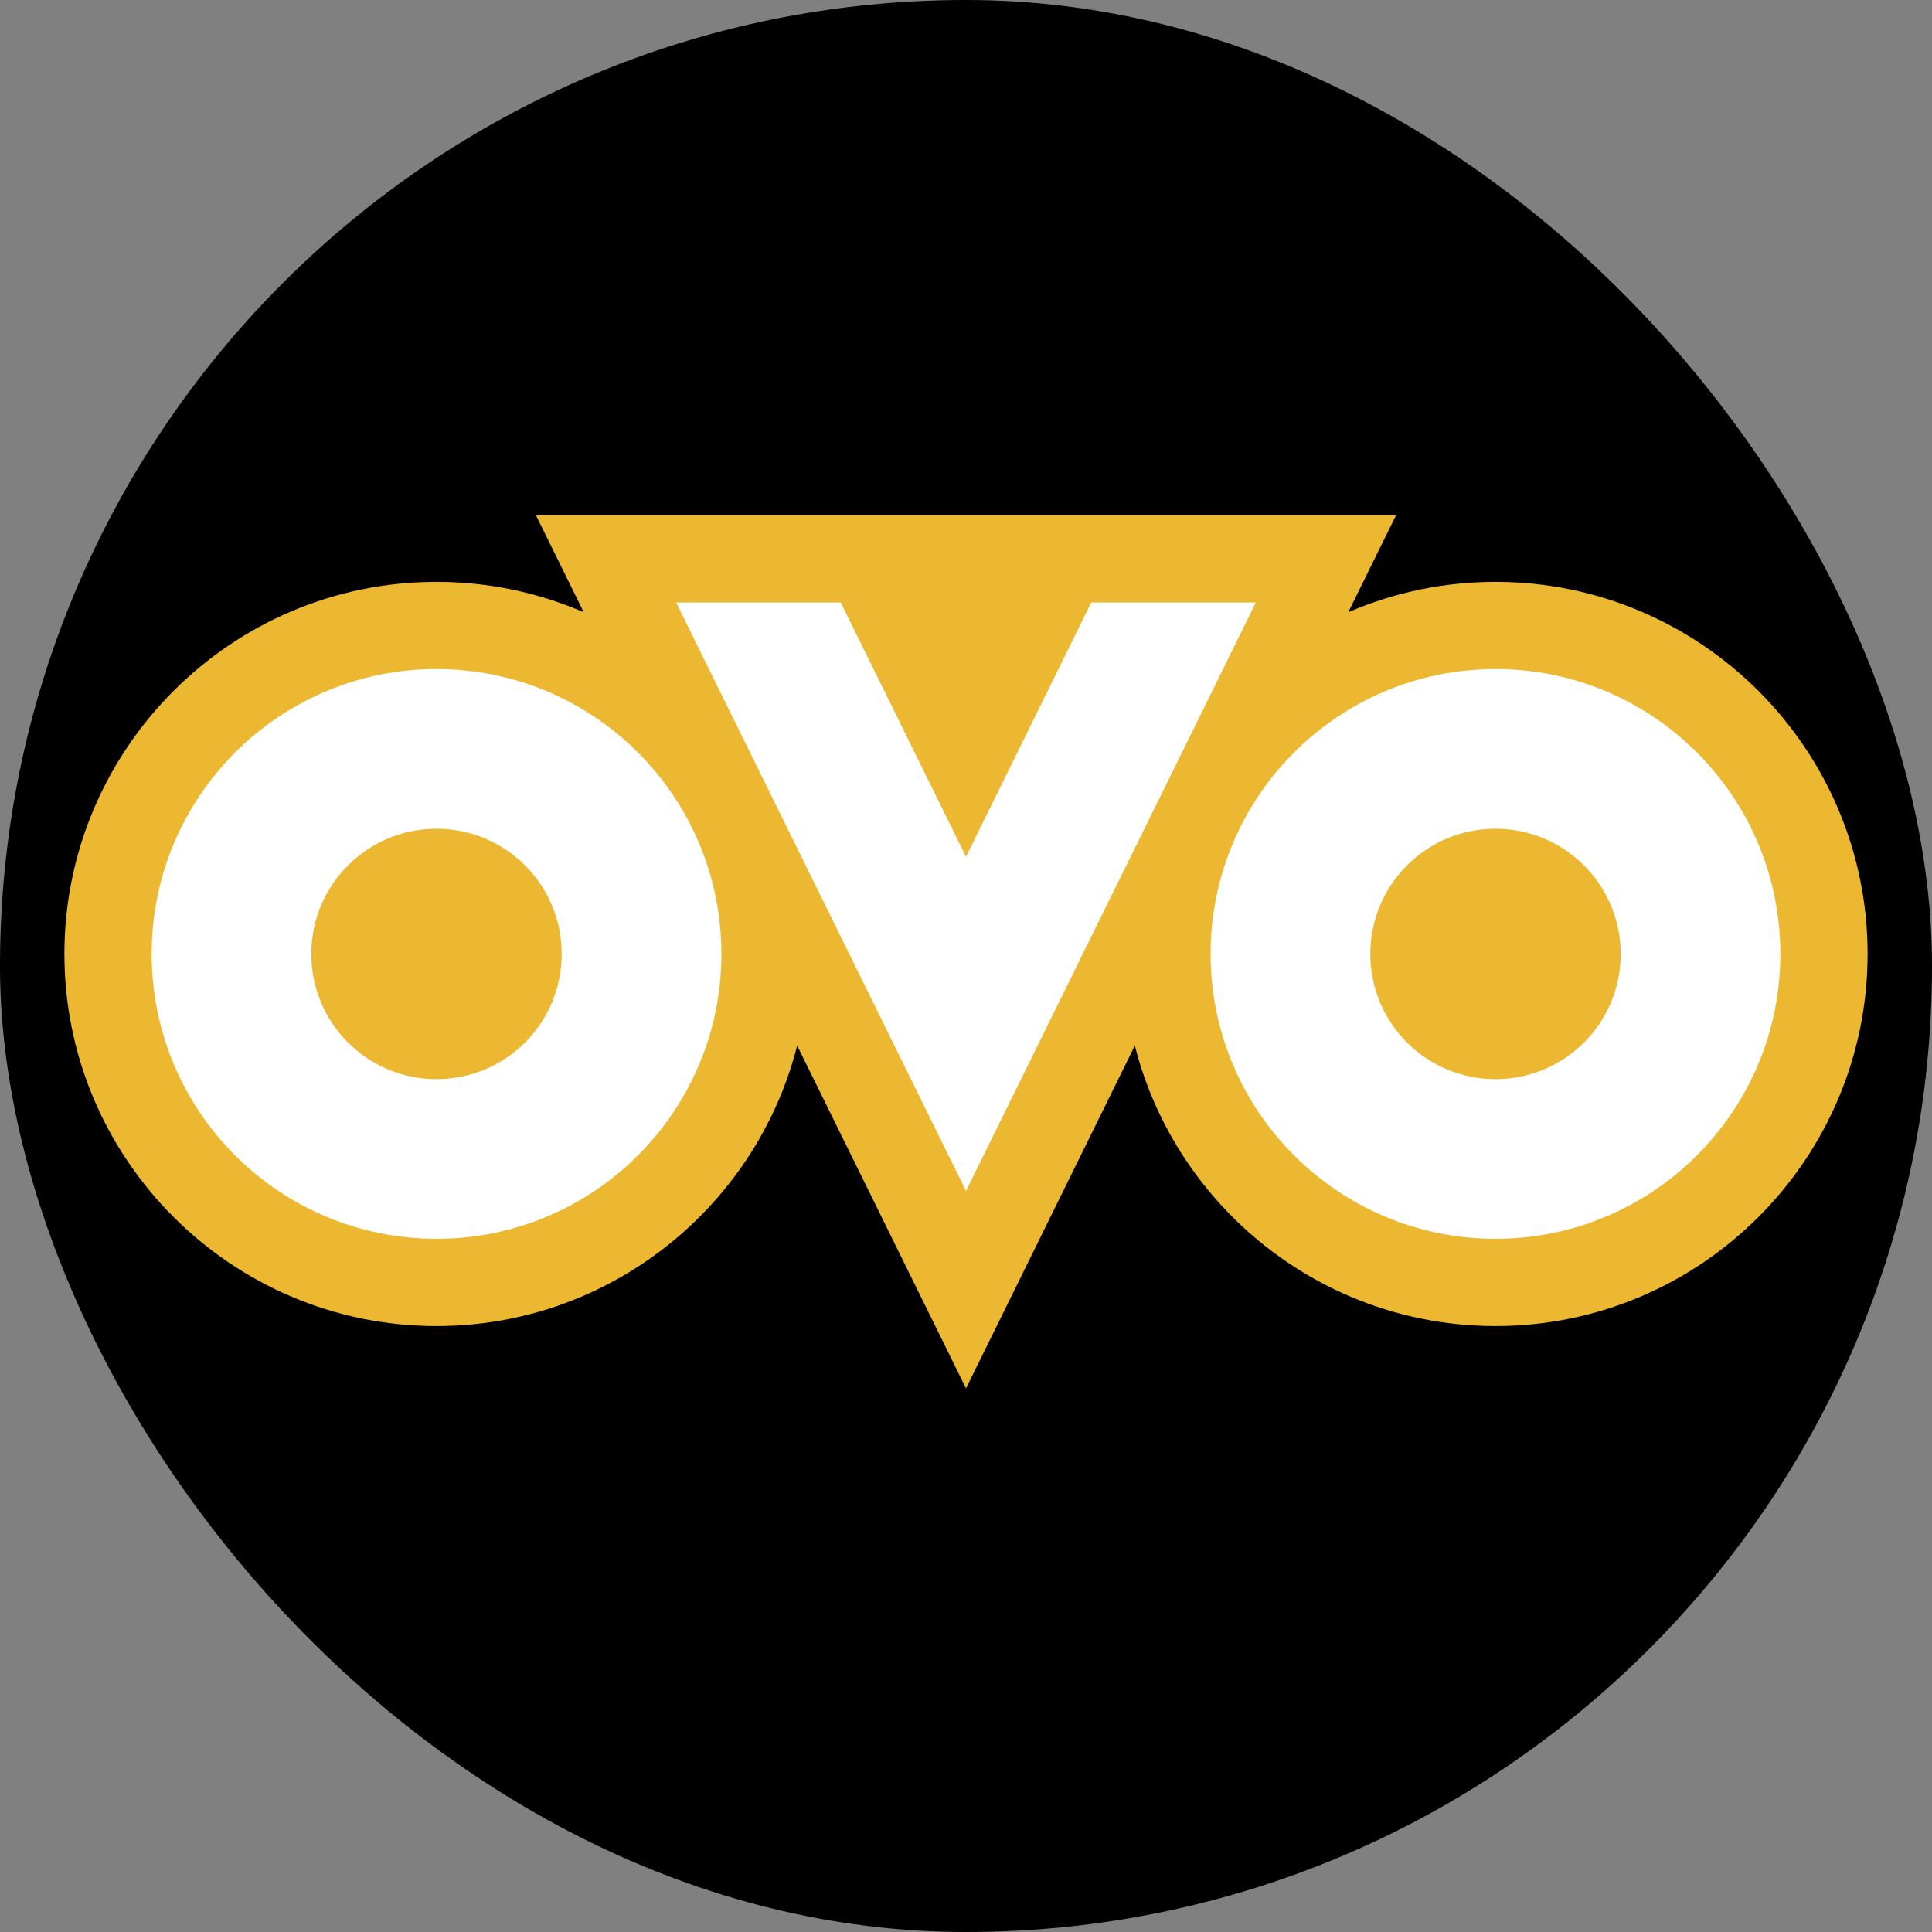
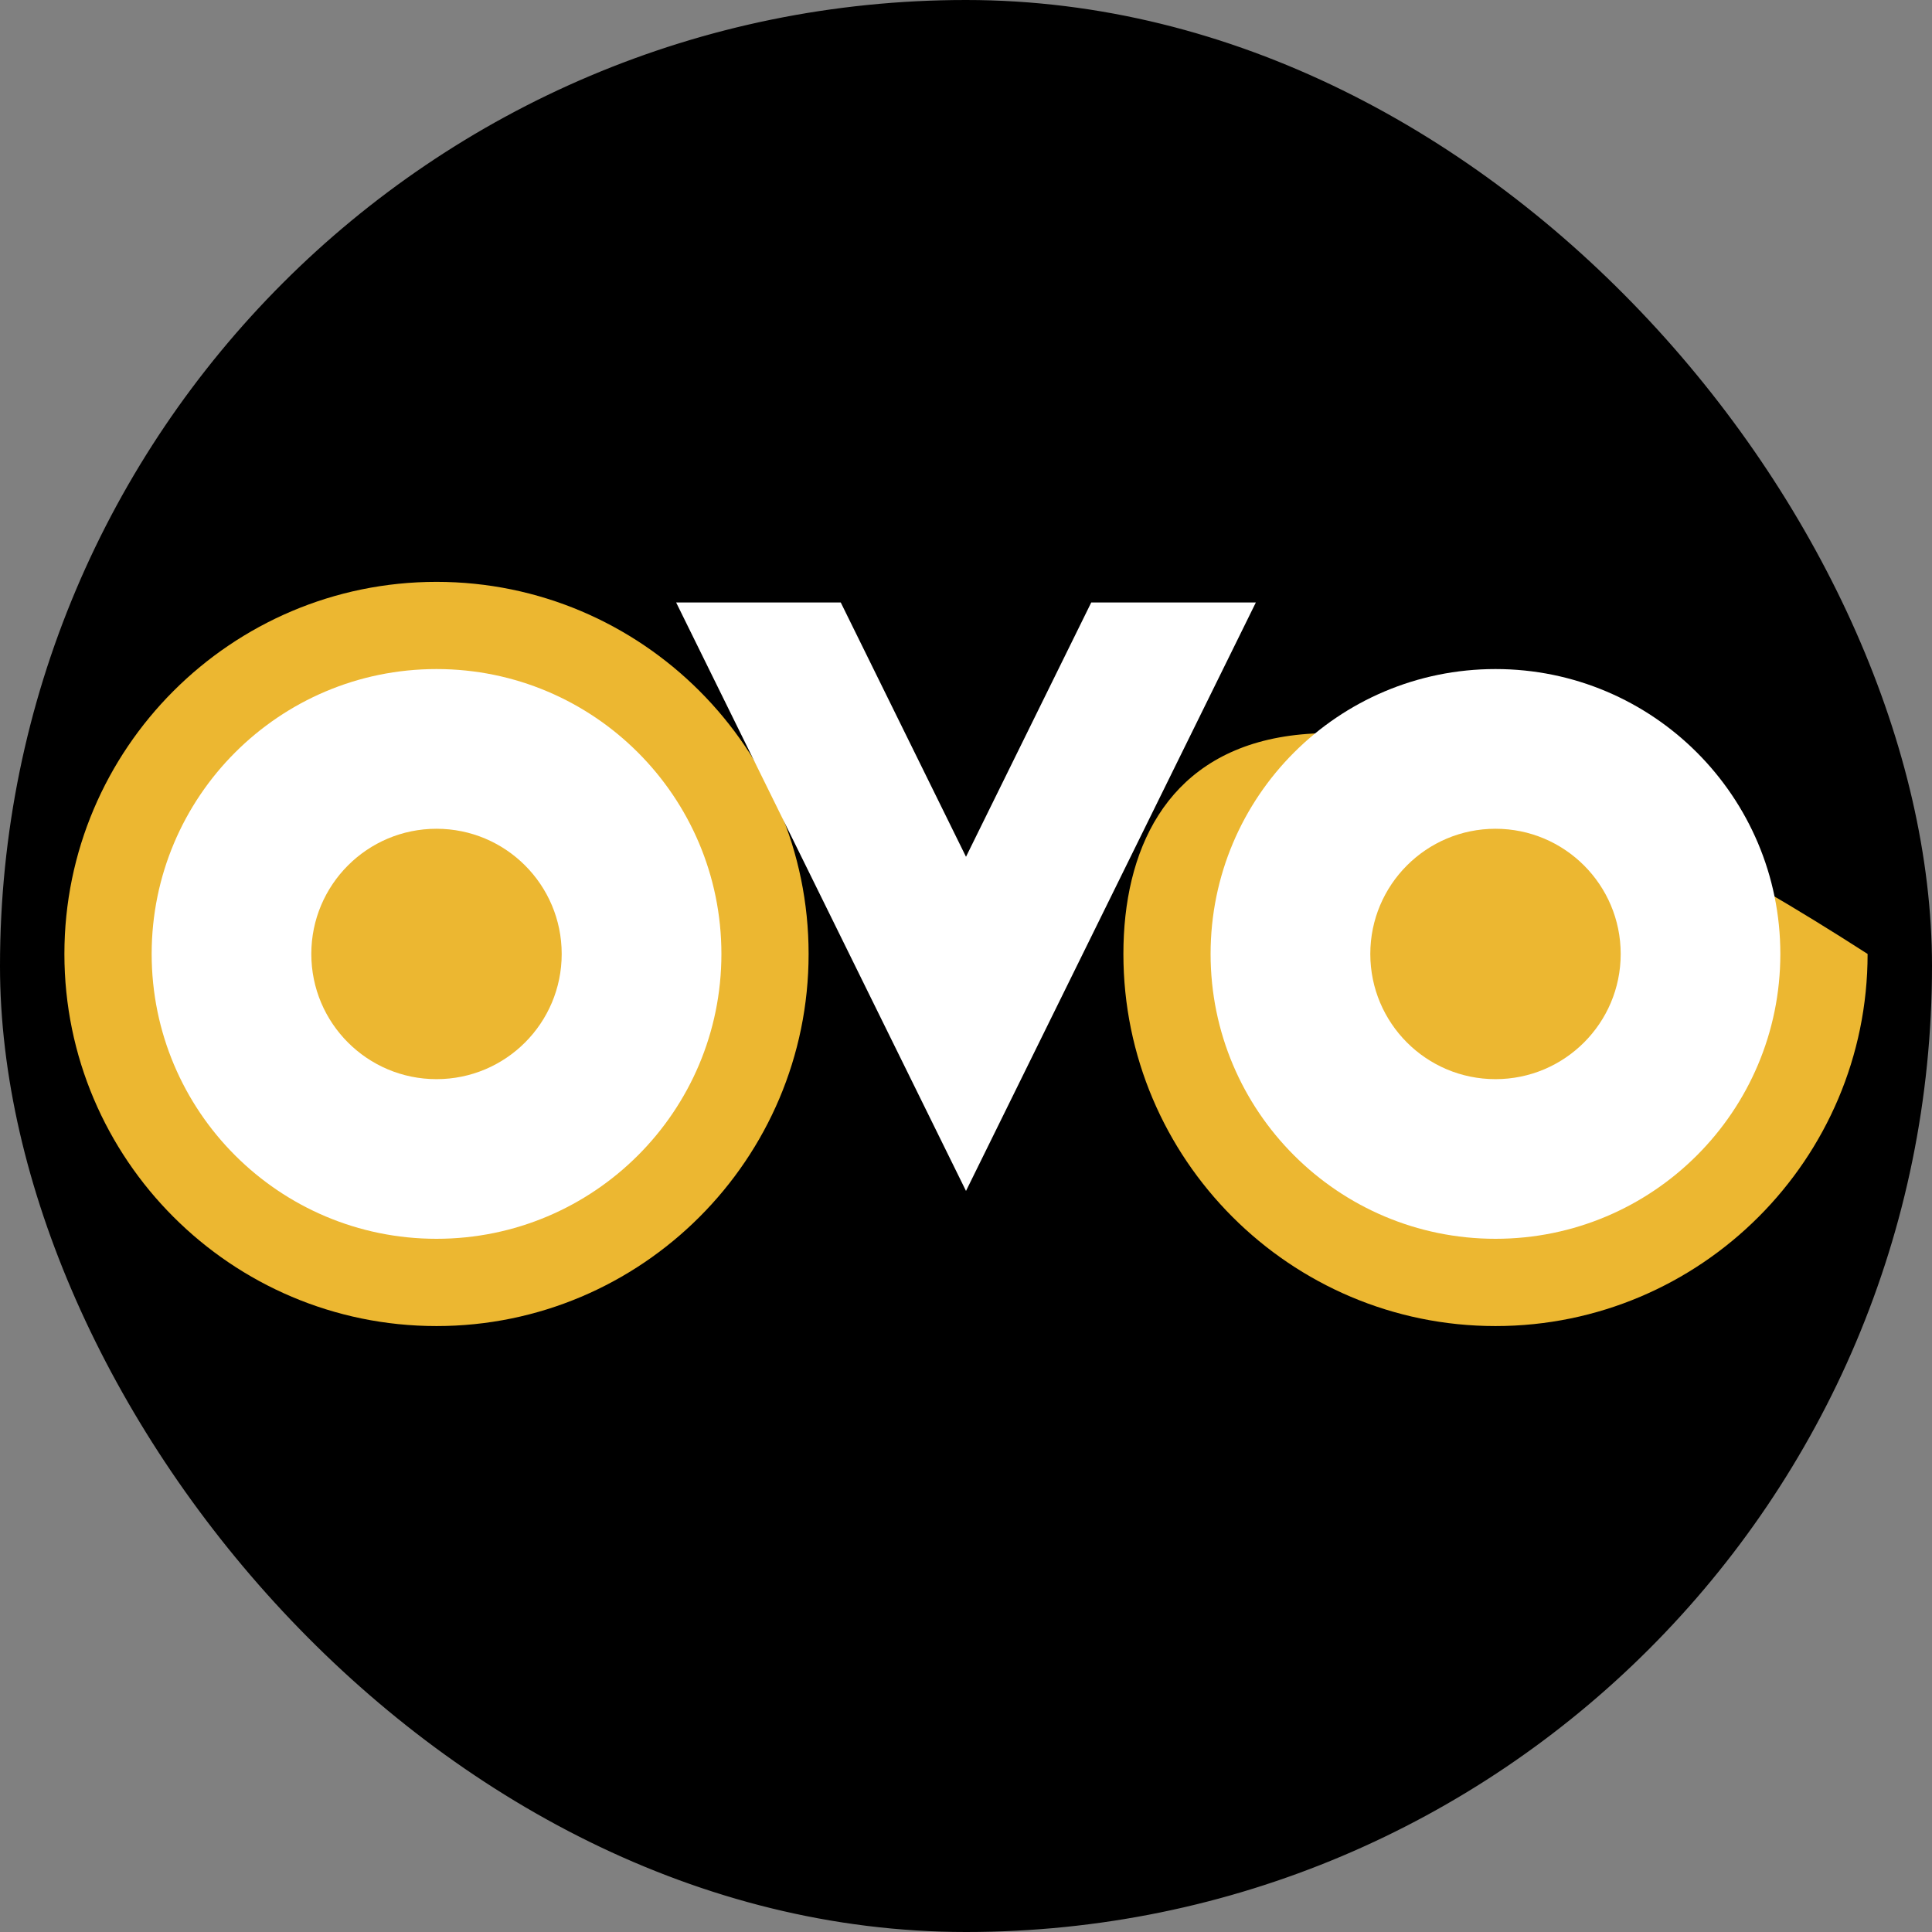
<svg xmlns="http://www.w3.org/2000/svg" width="30" height="30" viewBox="0 0 30 30" fill="none">
  <rect x="0" y="0" width="30" height="30" fill="#808080" stroke="none" />
  <rect x="0.15" y="0.15" width="29.7" height="29.7" rx="14.85" fill="black" stroke="black" stroke-width="0.3" />
-   <path fill-rule="evenodd" clip-rule="evenodd" d="M1 14.813C1 17.999 3.592 20.591 6.778 20.591C9.964 20.591 12.556 17.999 12.556 14.813C12.556 11.627 9.964 9.035 6.778 9.035C3.592 9.035 1 11.627 1 14.813ZM17.444 14.813C17.444 17.999 20.036 20.591 23.222 20.591C26.408 20.591 29 17.999 29 14.813C29 11.627 26.408 9.035 23.222 9.035C20.036 9.035 17.444 11.627 17.444 14.813Z" fill="#ECB731" />
-   <path fill-rule="evenodd" clip-rule="evenodd" d="M8.322 8L15 21.559L21.678 8H8.322Z" fill="#ECB731" />
+   <path fill-rule="evenodd" clip-rule="evenodd" d="M1 14.813C1 17.999 3.592 20.591 6.778 20.591C9.964 20.591 12.556 17.999 12.556 14.813C12.556 11.627 9.964 9.035 6.778 9.035C3.592 9.035 1 11.627 1 14.813ZM17.444 14.813C17.444 17.999 20.036 20.591 23.222 20.591C26.408 20.591 29 17.999 29 14.813C20.036 9.035 17.444 11.627 17.444 14.813Z" fill="#ECB731" />
  <path fill-rule="evenodd" clip-rule="evenodd" d="M16.945 9.355L15 13.304L13.055 9.355H10.499L15 18.493L19.501 9.355H16.945ZM11.202 14.813C11.202 17.256 9.221 19.236 6.778 19.236C4.335 19.236 2.355 17.256 2.355 14.813C2.355 12.37 4.335 10.389 6.778 10.389C9.221 10.389 11.202 12.37 11.202 14.813ZM18.798 14.813C18.798 17.256 20.779 19.236 23.222 19.236C25.665 19.236 27.645 17.256 27.645 14.813C27.645 12.37 25.665 10.389 23.222 10.389C20.778 10.389 18.798 12.37 18.798 14.813Z" fill="white" />
  <path fill-rule="evenodd" clip-rule="evenodd" d="M25.166 14.813C25.166 15.887 24.295 16.757 23.222 16.757C22.148 16.757 21.278 15.887 21.278 14.813C21.278 13.739 22.148 12.869 23.222 12.869C24.295 12.869 25.166 13.739 25.166 14.813ZM8.722 14.813C8.722 15.887 7.852 16.757 6.778 16.757C5.704 16.757 4.834 15.887 4.834 14.813C4.834 13.739 5.704 12.869 6.778 12.869C7.852 12.869 8.722 13.739 8.722 14.813Z" fill="#ECB731" />
</svg>